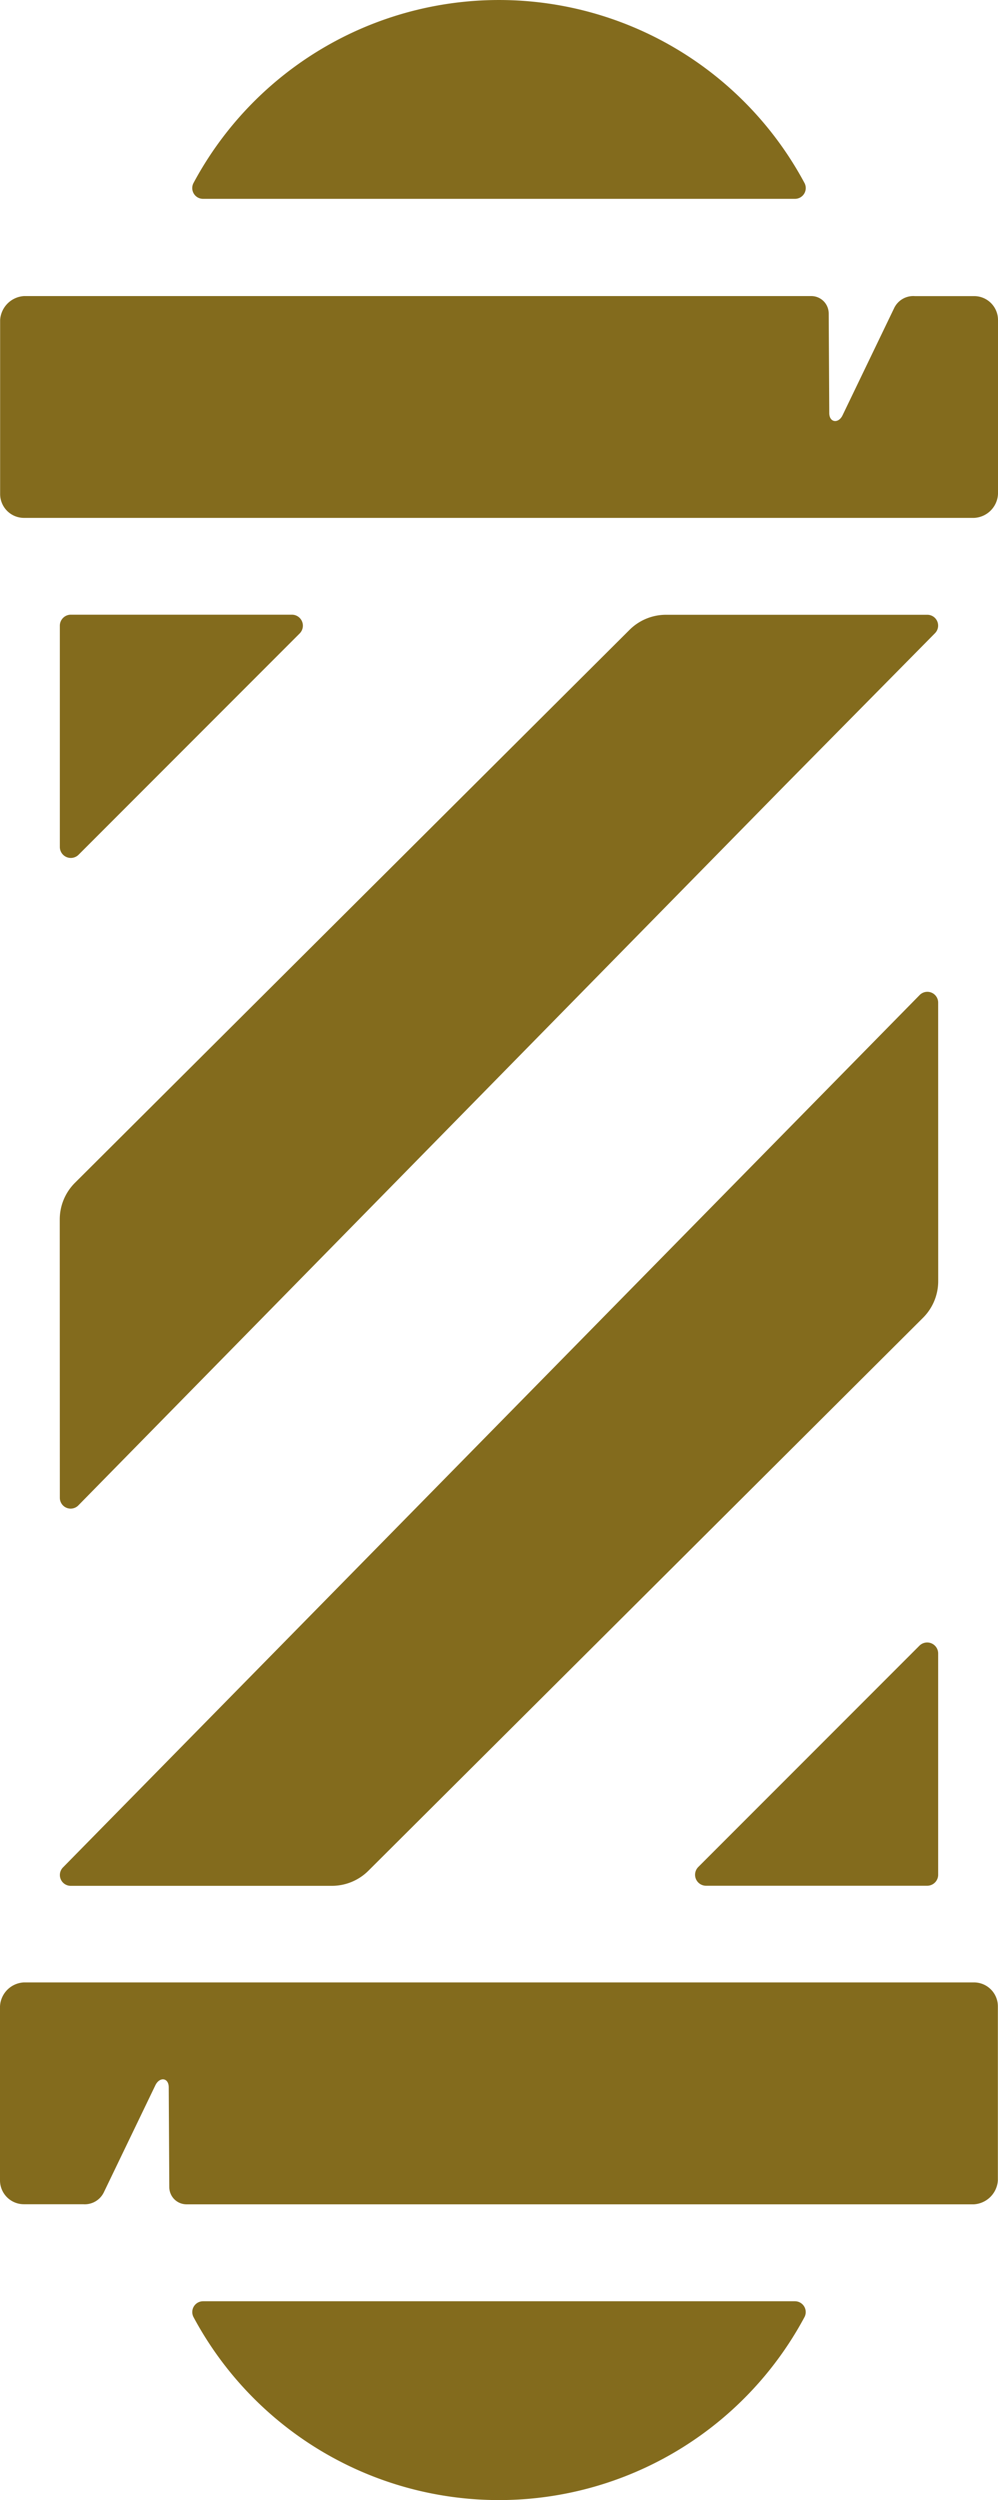
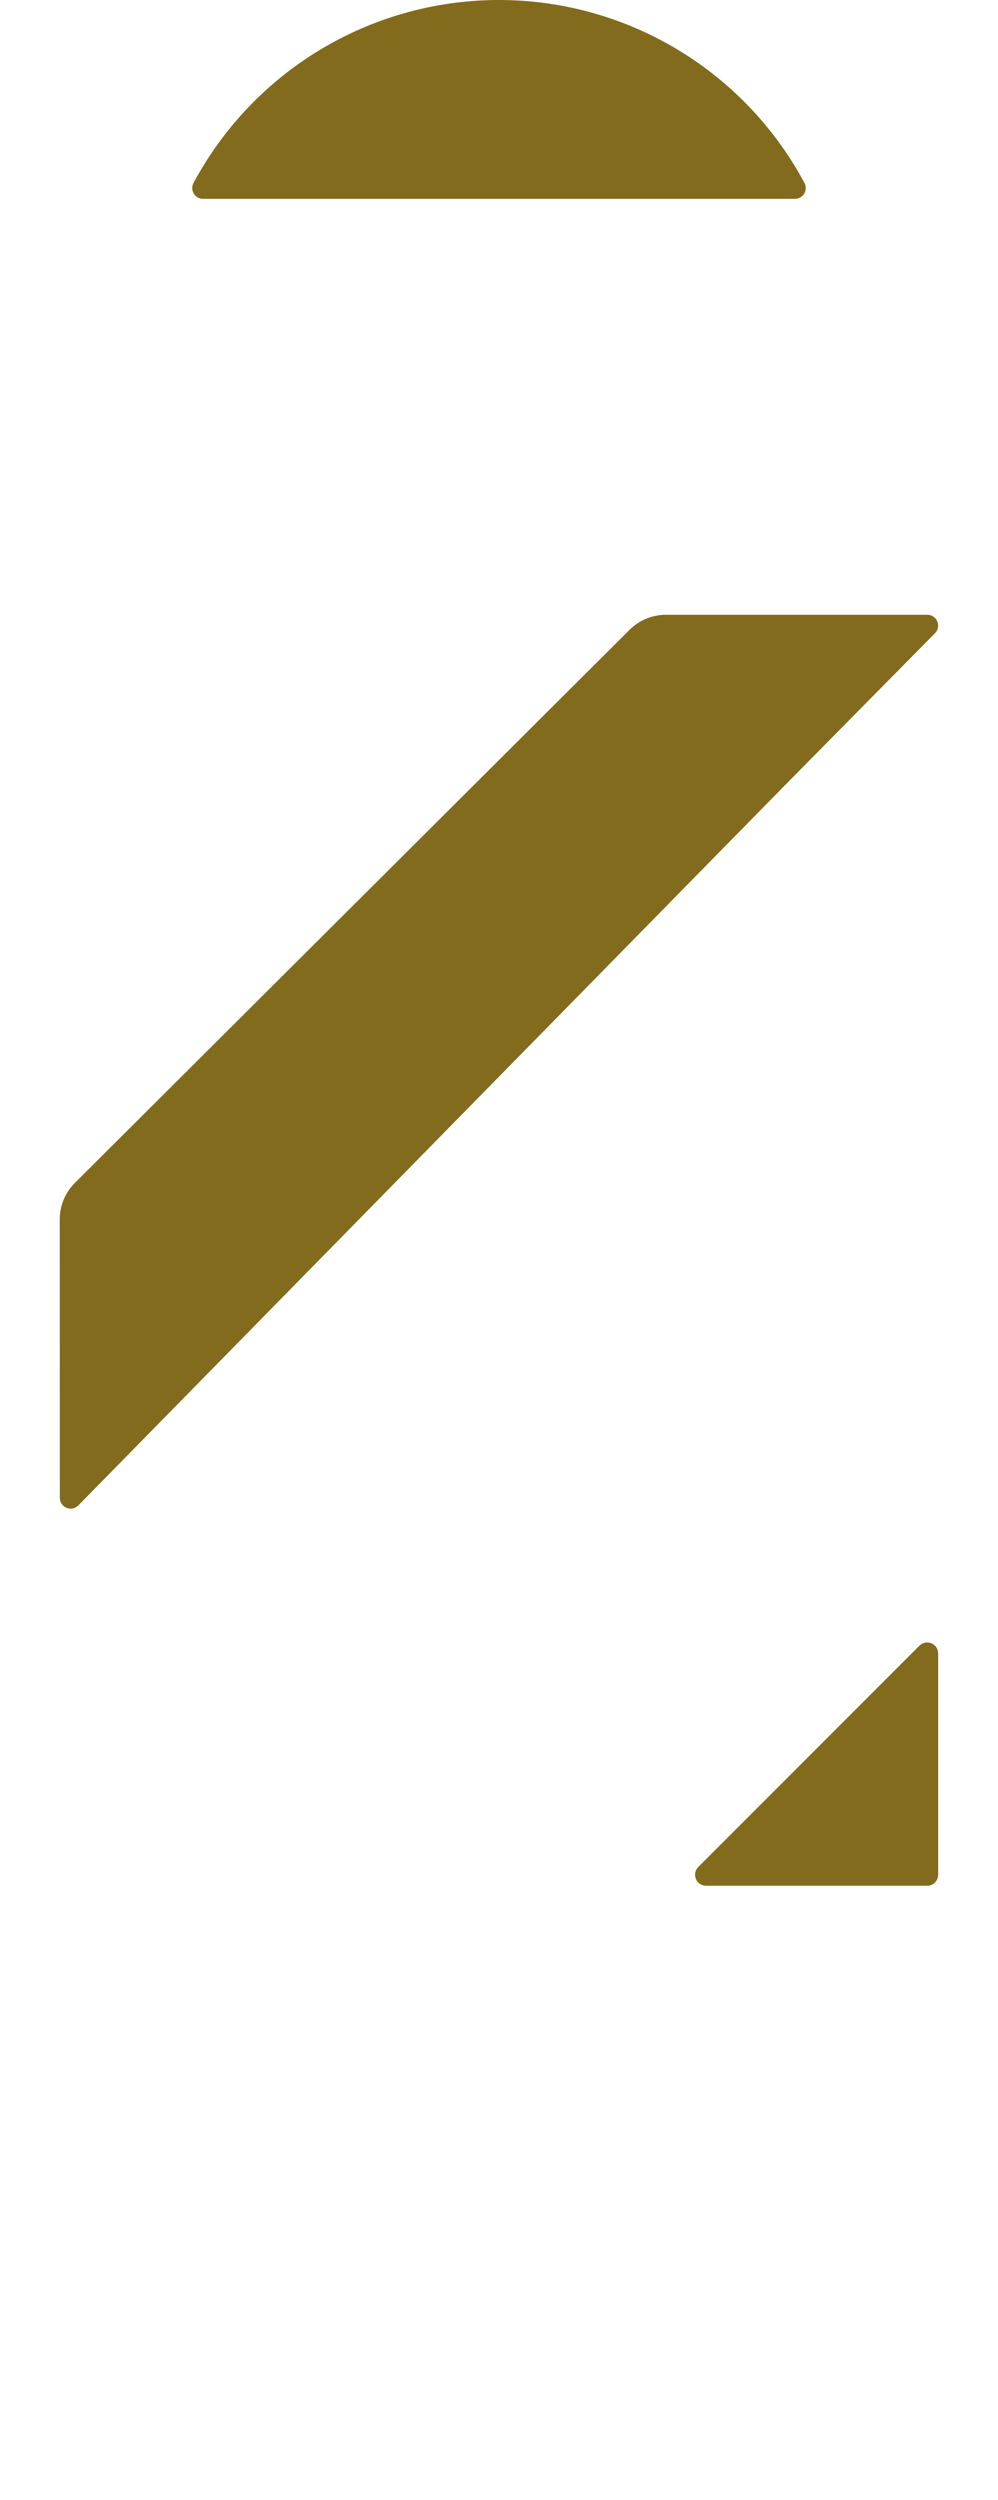
<svg xmlns="http://www.w3.org/2000/svg" width="23.168" height="57.987" viewBox="0 0 23.168 57.987">
  <g id="Grupo_406" data-name="Grupo 406" transform="translate(-205.937 -4454.688)">
    <path id="Trazado_360" data-name="Trazado 360" d="M210.651,4459.3h13.74a.25.25,0,0,0,.221-.369,8.047,8.047,0,0,0-14.182,0A.25.25,0,0,0,210.651,4459.3Z" fill="#836b1d" />
-     <path id="Trazado_361" data-name="Trazado 361" d="M206.492,4466.7H228.55a.583.583,0,0,0,.555-.555v-4.034a.554.554,0,0,0-.555-.555l-1.375,0a.493.493,0,0,0-.478.272l-1.2,2.491c-.095.2-.309.173-.309-.051l-.013-2.313a.405.405,0,0,0-.4-.4l-18.28,0a.593.593,0,0,0-.555.555v4.034A.554.554,0,0,0,206.492,4466.7Z" fill="#836b1d" />
-     <path id="Trazado_362" data-name="Trazado 362" d="M228.55,4500.668H206.492a.584.584,0,0,0-.555.556v4.034a.554.554,0,0,0,.555.555h1.375a.493.493,0,0,0,.478-.271l1.2-2.491c.1-.2.309-.174.309.051l.013,2.313a.4.4,0,0,0,.4.4l18.28,0a.594.594,0,0,0,.555-.555v-4.034A.555.555,0,0,0,228.55,4500.668Z" fill="#836b1d" />
-     <path id="Trazado_363" data-name="Trazado 363" d="M224.391,4508.063h-13.74a.251.251,0,0,0-.221.369,8.047,8.047,0,0,0,14.182,0A.251.251,0,0,0,224.391,4508.063Z" fill="#836b1d" />
-     <path id="Trazado_364" data-name="Trazado 364" d="M207.762,4474.512l5.132-5.132a.255.255,0,0,0-.181-.435h-5.132a.256.256,0,0,0-.255.256v5.132A.255.255,0,0,0,207.762,4474.512Z" fill="#836b1d" />
    <path id="Trazado_365" data-name="Trazado 365" d="M207.326,4489.428a.251.251,0,0,0,.43.176s16.288-16.587,16.429-16.729l3.457-3.5a.251.251,0,0,0-.178-.428H221.4a1.2,1.2,0,0,0-.849.35l-12.875,12.826a1.2,1.2,0,0,0-.352.847Z" fill="#836b1d" />
    <path id="Trazado_366" data-name="Trazado 366" d="M227.28,4492.859l-5.132,5.131a.255.255,0,0,0,.181.436h5.132a.255.255,0,0,0,.255-.255v-5.132A.255.255,0,0,0,227.28,4492.859Z" fill="#836b1d" />
-     <path id="Trazado_367" data-name="Trazado 367" d="M227.716,4477.943a.251.251,0,0,0-.43-.176L207.4,4498a.251.251,0,0,0,.178.428h6.063a1.2,1.2,0,0,0,.849-.351l12.875-12.825a1.2,1.2,0,0,0,.352-.848Z" fill="#836b1d" />
  </g>
</svg>